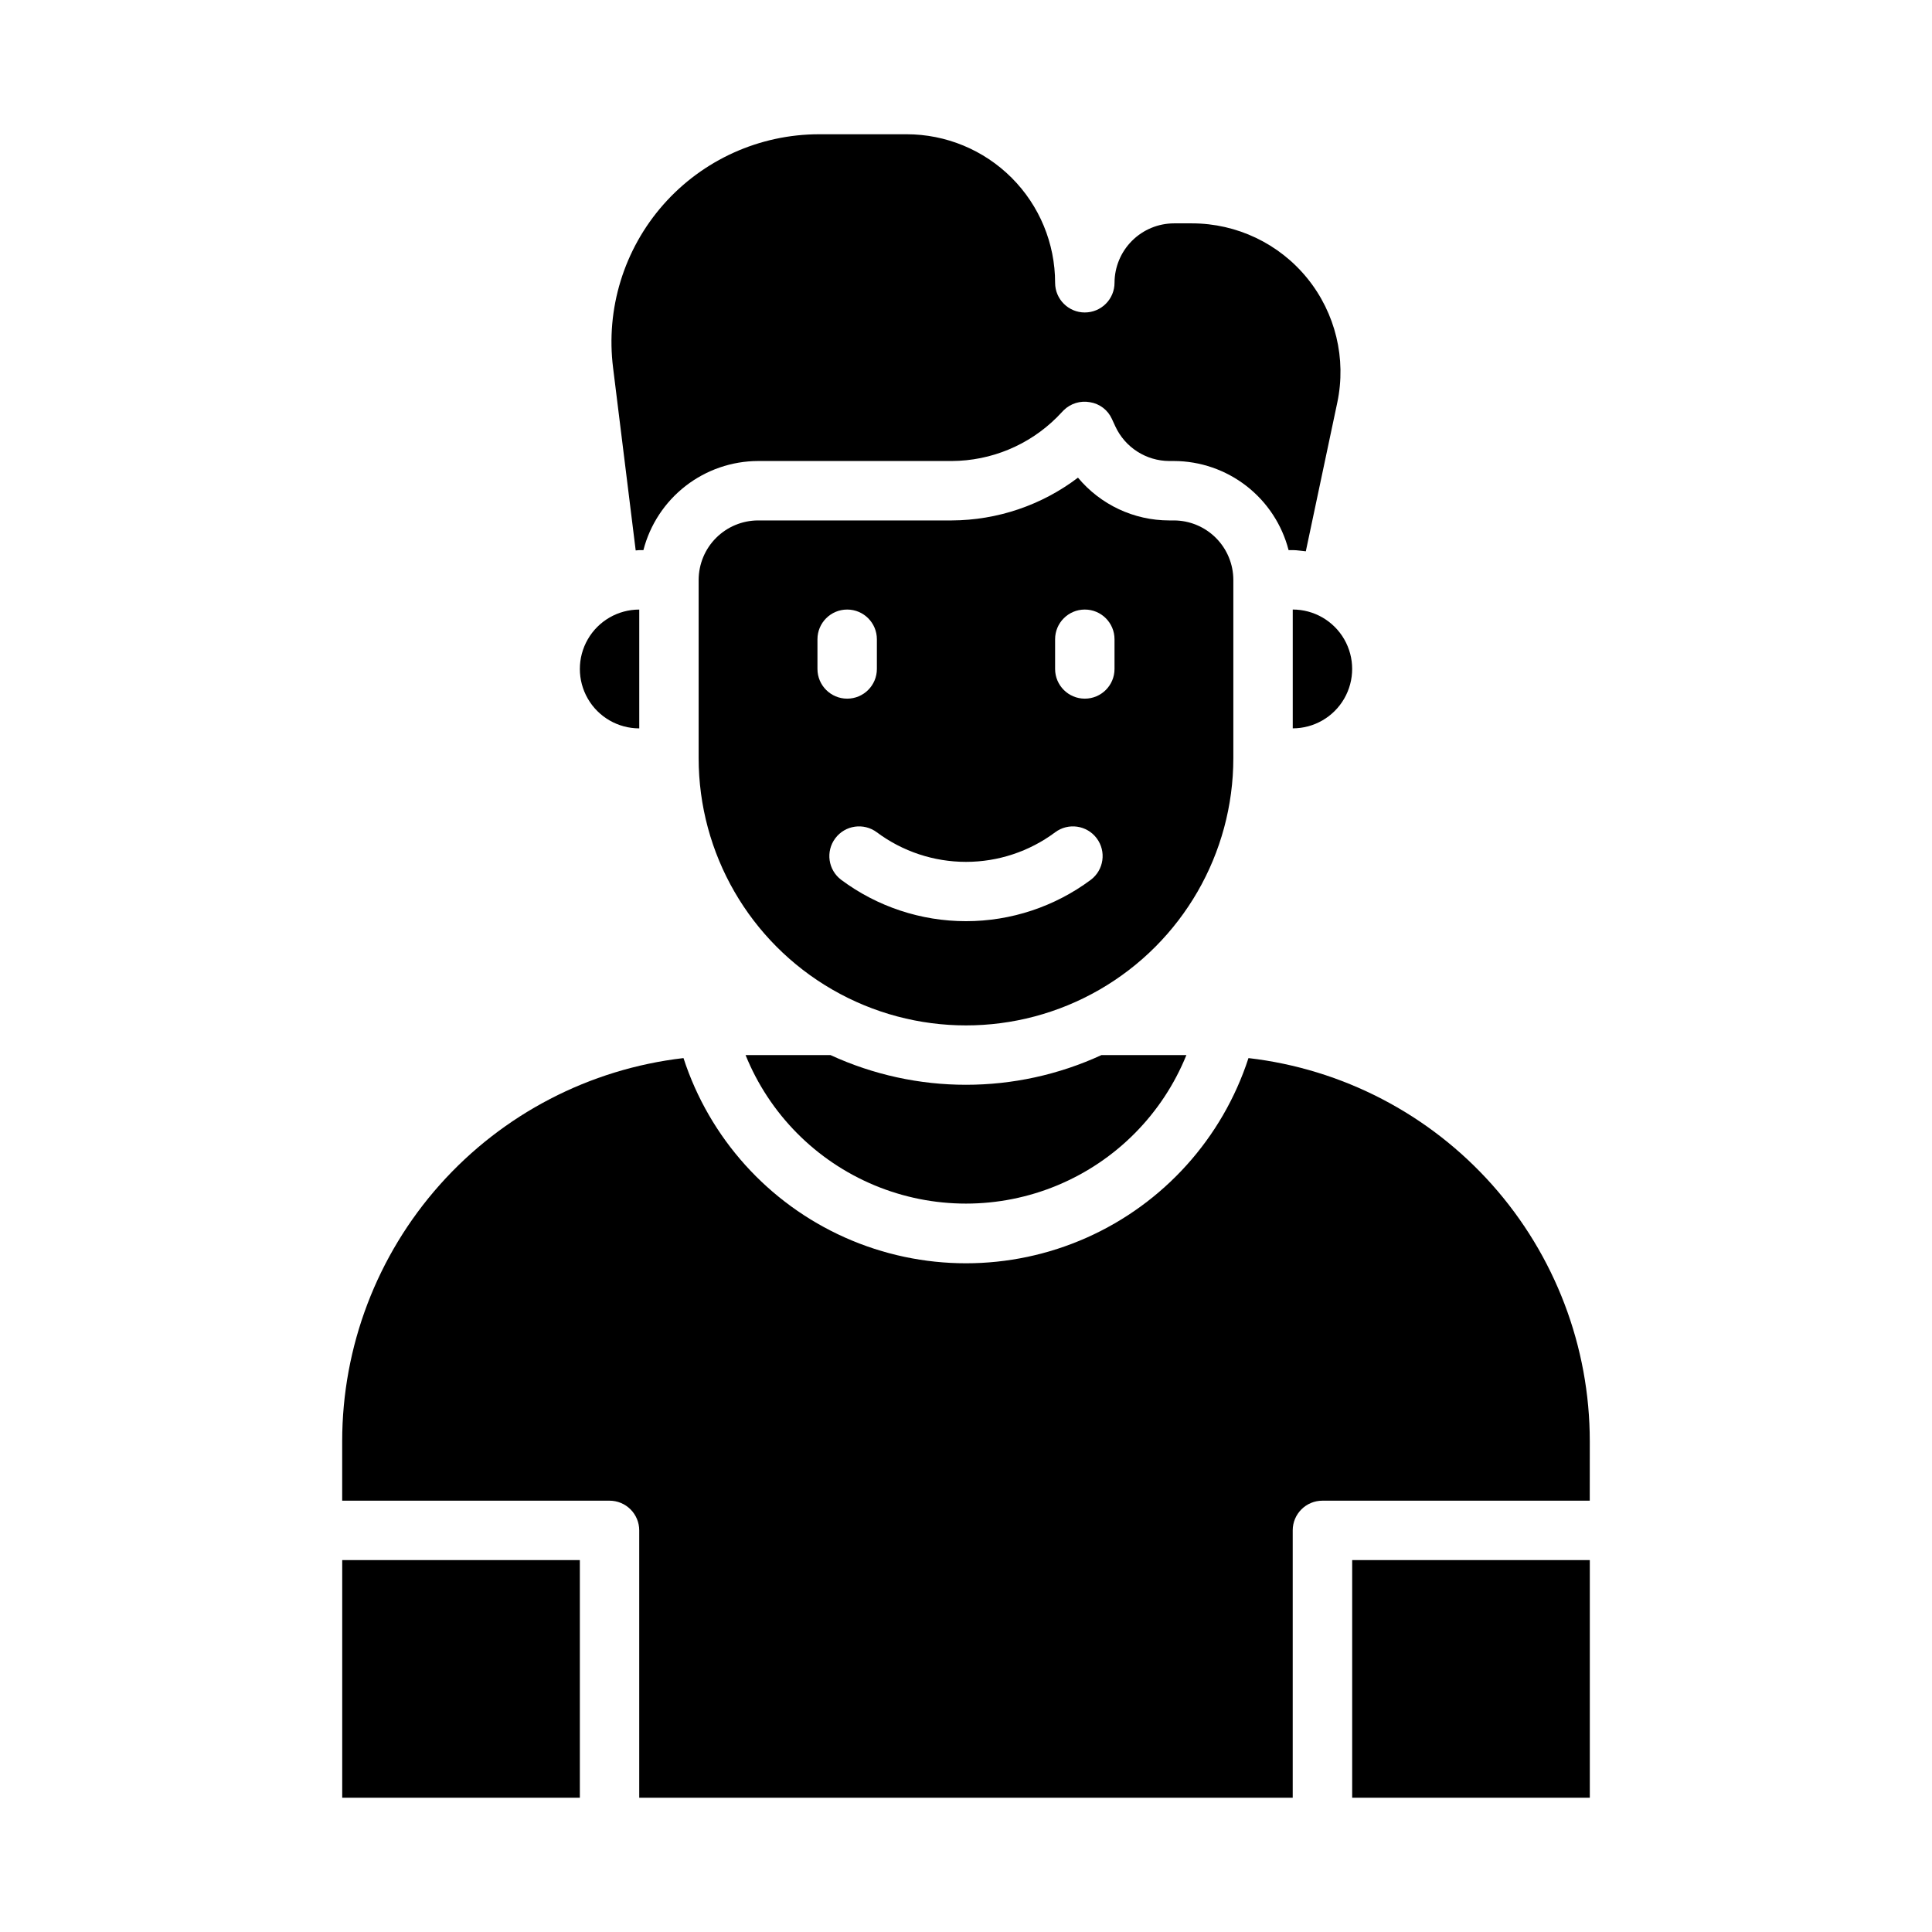
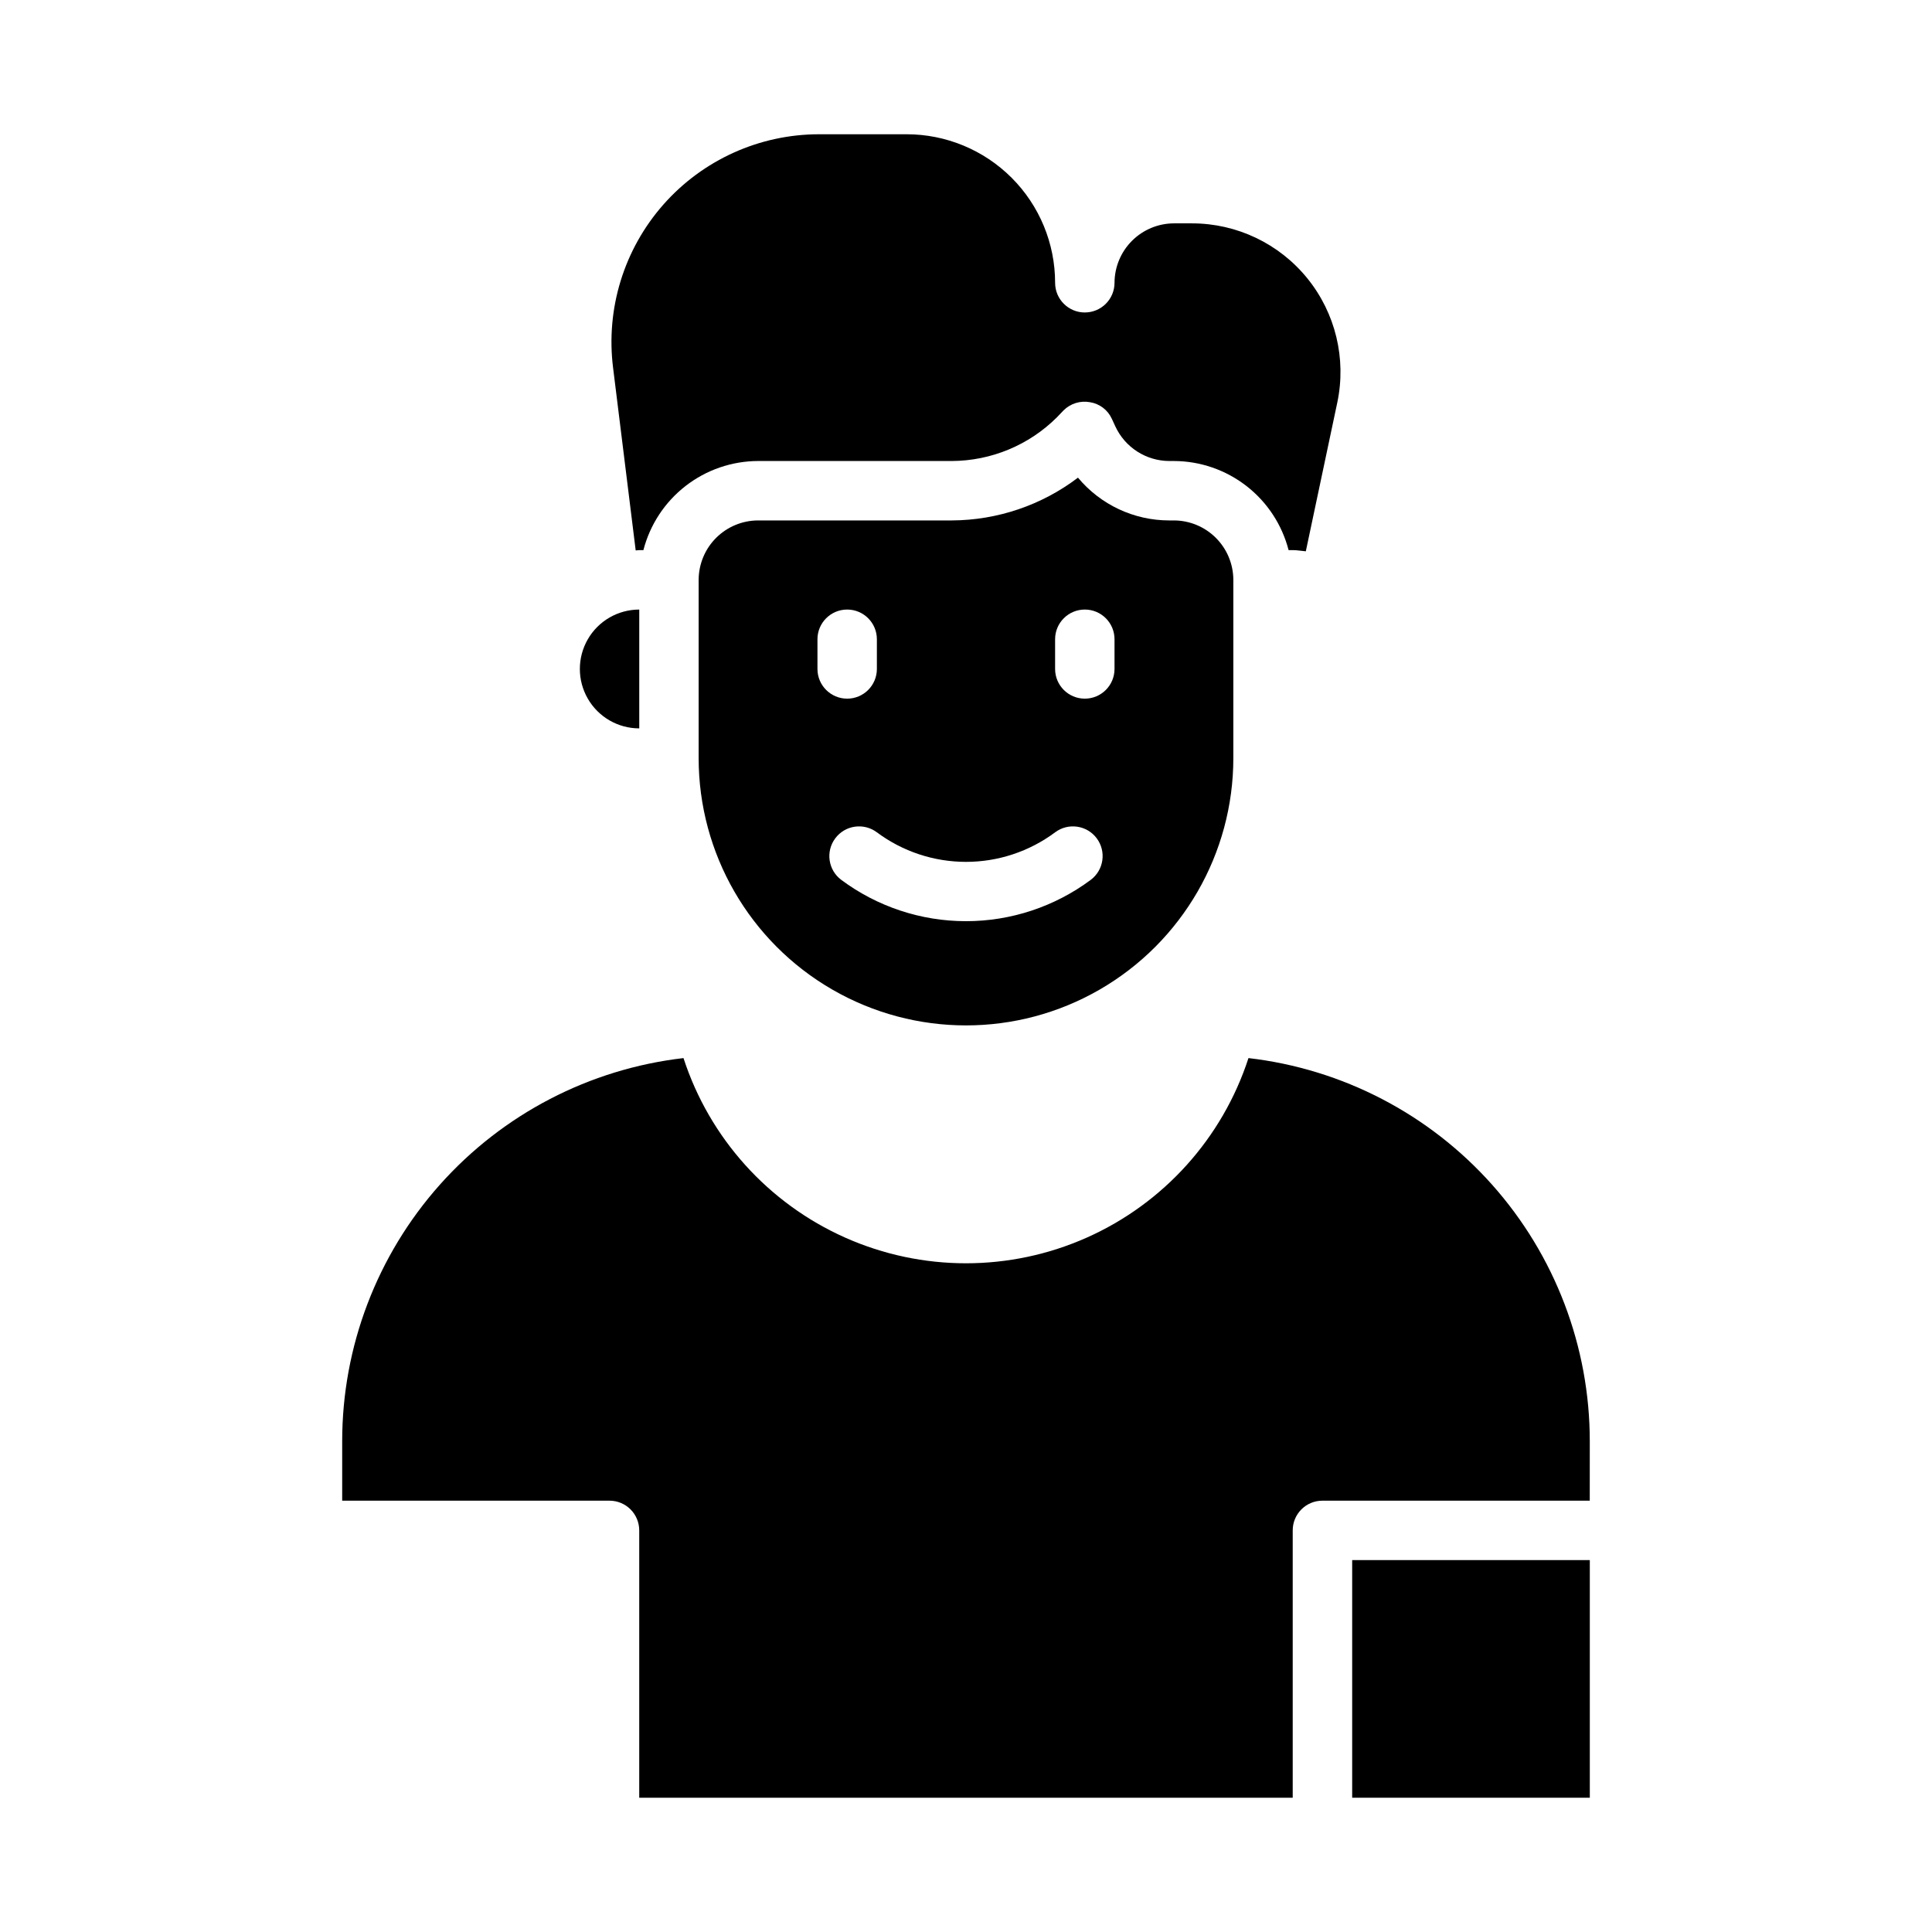
<svg xmlns="http://www.w3.org/2000/svg" fill="#000000" width="800px" height="800px" version="1.1" viewBox="144 144 512 512">
  <g>
-     <path d="m486.59 337.02c5.625 0 10.824-3 13.637-7.875 2.812-4.871 2.812-10.871 0-15.742s-8.012-7.871-13.637-7.871z" />
    <path d="m313.41 305.54c-5.625 0-10.824 3-13.633 7.871-2.812 4.871-2.812 10.871 0 15.742 2.809 4.875 8.008 7.875 13.633 7.875z" />
    <path d="m431.49 226.81c-4.348 0-7.875-3.523-7.875-7.871 0-10.438-4.144-20.449-11.527-27.832-7.383-7.379-17.391-11.527-27.832-11.527h-23.145c-15.805-0.008-30.852 6.781-41.309 18.637-10.453 11.855-15.309 27.633-13.32 43.316l5.984 48.336c0.316 0 0.629-0.078 0.945-0.078h1.102l-0.004-0.004c1.742-6.742 5.668-12.715 11.164-16.988 5.5-4.273 12.258-6.606 19.223-6.625h51.324c10.449-0.043 20.461-4.199 27.867-11.574l1.812-1.891v0.004c1.824-1.793 4.41-2.586 6.926-2.129 2.562 0.391 4.754 2.051 5.824 4.41l0.945 2.047c1.266 2.715 3.277 5.016 5.801 6.633 2.523 1.617 5.453 2.484 8.449 2.5h1.258c6.965 0.02 13.723 2.352 19.223 6.625 5.496 4.273 9.422 10.246 11.164 16.988h1.102c1.18 0 2.363 0.234 3.465 0.316l8.344-39.438c2.441-11.605-0.477-23.691-7.945-32.902s-18.691-14.562-30.547-14.566h-4.805c-4.172 0.012-8.168 1.676-11.117 4.625s-4.613 6.945-4.625 11.117c0 2.09-0.832 4.09-2.305 5.566-1.477 1.477-3.481 2.305-5.566 2.305z" />
-     <path d="m435.89 423.61c-22.781 10.492-49.012 10.492-71.793 0h-22.512c6.316 15.598 18.609 28.02 34.141 34.496 15.531 6.481 33.008 6.481 48.535 0 15.531-6.477 27.824-18.898 34.145-34.496z" />
    <path d="m455.1 281.92h-1.258c-9.34-0.008-18.191-4.16-24.168-11.336-9.625 7.309-21.367 11.289-33.457 11.336h-51.324c-4.172 0.012-8.168 1.676-11.121 4.625-2.949 2.949-4.609 6.949-4.625 11.121v47.23c0 25.312 13.504 48.699 35.426 61.355s48.93 12.656 70.848 0c21.922-12.656 35.426-36.043 35.426-61.355v-47.23c-0.012-4.172-1.676-8.172-4.625-11.121-2.949-2.949-6.949-4.613-11.121-4.625zm-94.465 39.359v-7.871c0-4.348 3.527-7.871 7.875-7.871 4.348 0 7.871 3.523 7.871 7.871v7.871c0 4.348-3.523 7.871-7.871 7.871-4.348 0-7.875-3.523-7.875-7.871zm72.422 55.891h0.004c-9.559 7.113-21.152 10.953-33.062 10.953-11.914 0-23.508-3.84-33.062-10.953-3.481-2.606-4.184-7.543-1.574-11.02 2.606-3.477 7.543-4.184 11.02-1.574 6.824 5.082 15.105 7.828 23.617 7.828 8.508 0 16.789-2.746 23.613-7.828 3.481-2.609 8.414-1.902 11.023 1.574 2.606 3.477 1.902 8.414-1.574 11.02zm6.301-55.891c0 4.348-3.523 7.871-7.871 7.871-4.348 0-7.875-3.523-7.875-7.871v-7.871c0-4.348 3.527-7.871 7.875-7.871 4.348 0 7.871 3.523 7.871 7.871z" />
    <path d="m502.34 557.44h62.977v62.977h-62.977z" />
-     <path d="m234.69 557.44h62.977v62.977h-62.977z" />
    <path d="m565.31 525.95c0-25.07-9.215-49.27-25.891-67.996-16.676-18.723-39.652-30.664-64.559-33.551-6.898 21.215-22.473 38.504-42.852 47.578-20.379 9.07-43.648 9.07-64.027 0-20.379-9.074-35.953-26.363-42.848-47.578-24.906 2.887-47.883 14.828-64.562 33.551-16.676 18.727-25.891 42.926-25.887 67.996v15.742h70.848v0.004c2.086 0 4.09 0.828 5.566 2.305 1.477 1.477 2.305 3.481 2.305 5.566v70.848h173.18v-70.848c0-4.348 3.523-7.871 7.871-7.871h70.848z" />
  </g>
</svg>